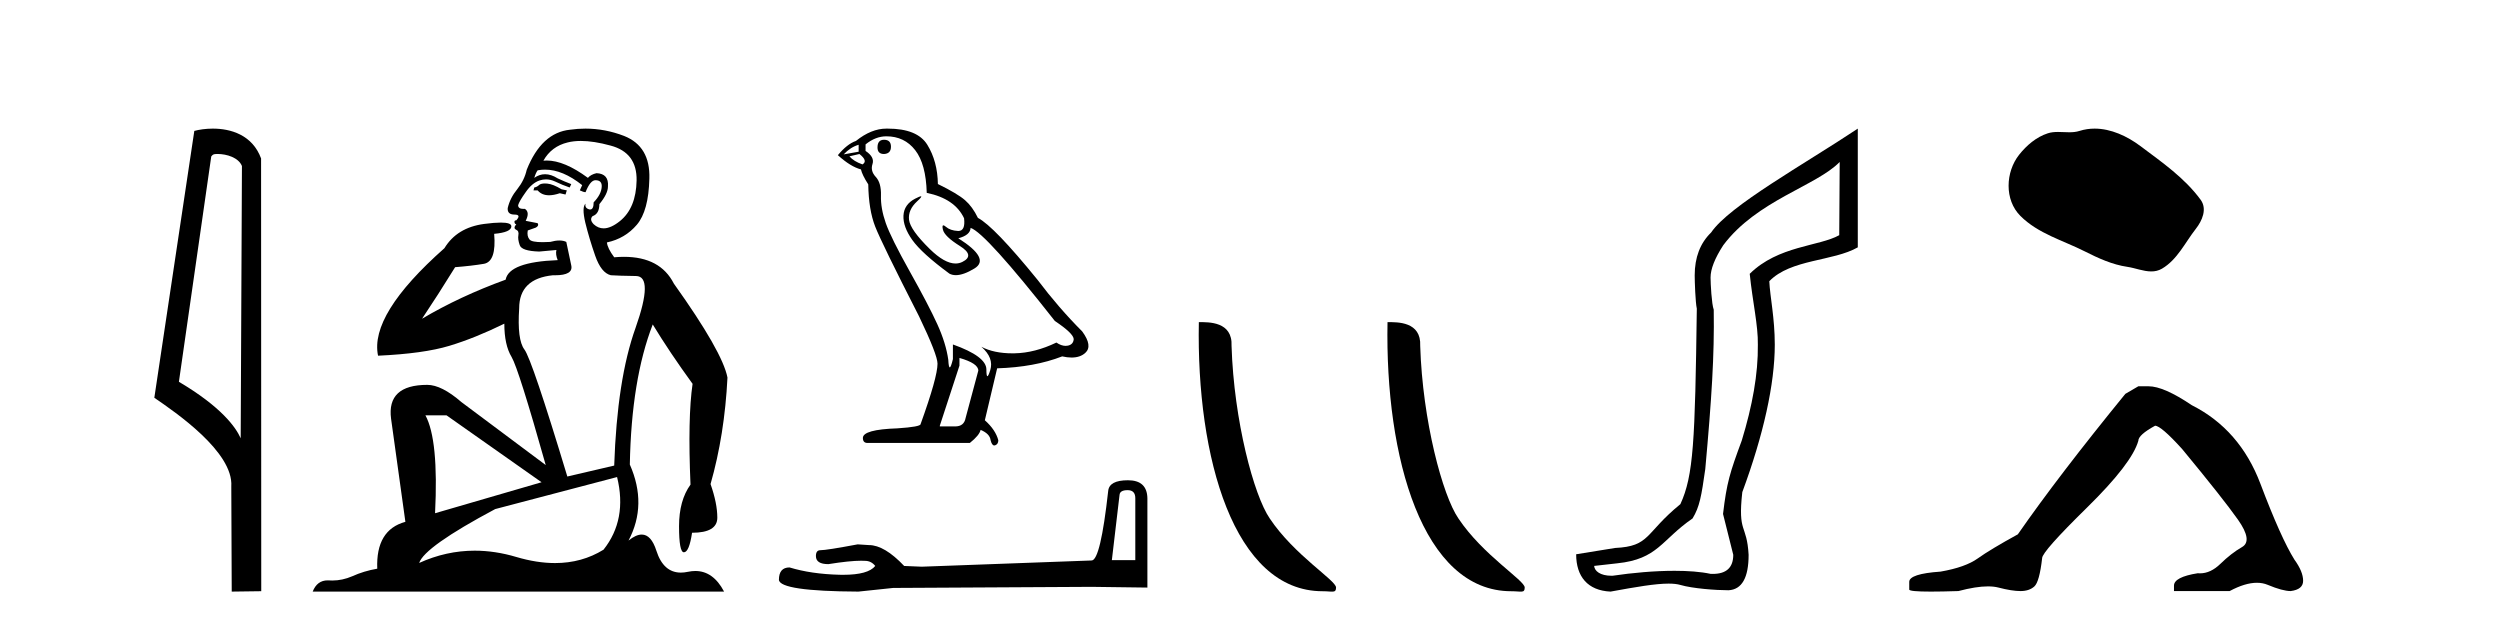
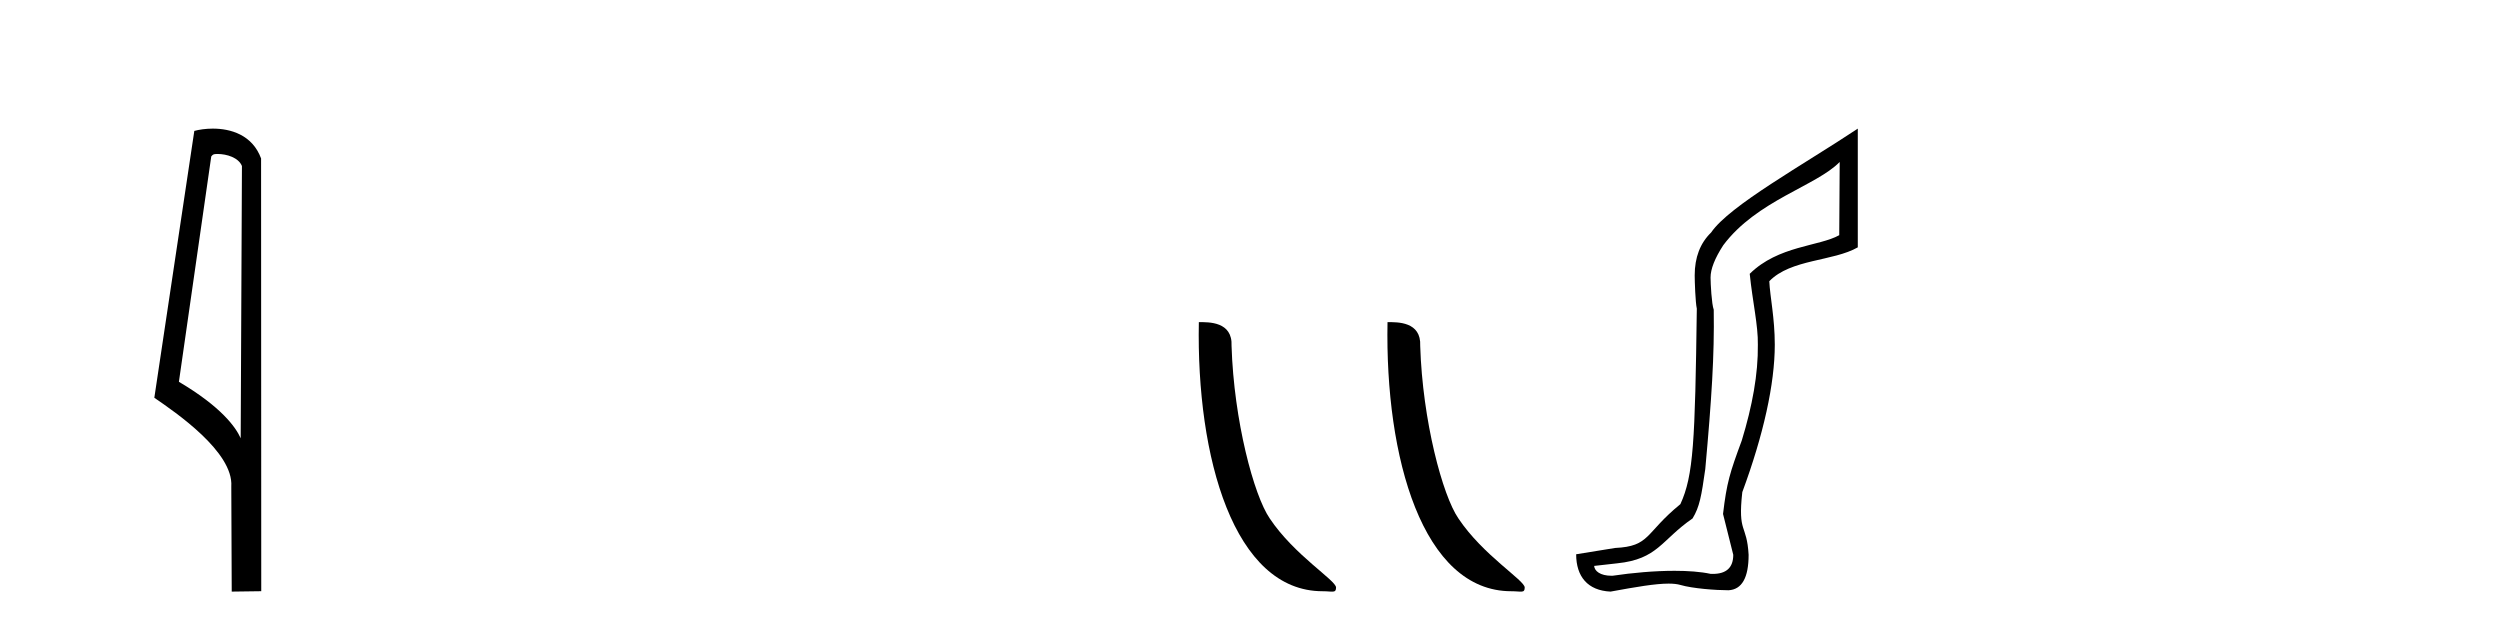
<svg xmlns="http://www.w3.org/2000/svg" width="164.0" height="41.0">
  <path d="M 14.259 10.1 C 14.884 10.1 15.648 10.34 15.871 10.89 L 15.789 28.751 L 15.789 28.751 C 15.473 28.034 14.531 26.699 11.736 25.046 L 13.858 10.263 C 13.958 10.157 13.955 10.1 14.259 10.1 ZM 15.789 28.751 L 15.789 28.751 C 15.789 28.751 15.789 28.751 15.789 28.751 L 15.789 28.751 L 15.789 28.751 ZM 13.962 8.437 C 13.484 8.437 13.053 8.505 12.747 8.588 L 10.124 26.094 C 11.512 27.044 15.325 29.648 15.173 31.91 L 15.201 38.809 L 17.138 38.783 L 17.127 10.393 C 16.551 8.837 15.12 8.437 13.962 8.437 Z" style="fill:#000000;stroke:none" />
-   <path d="M 35.746 12.036 Q 35.492 12.036 35.373 12.129 Q 35.236 12.266 35.048 12.3 L 34.997 12.488 L 35.27 12.488 Q 35.54 12.81 36.018 12.81 Q 36.327 12.81 36.722 12.676 L 37.098 12.761 L 37.183 12.488 L 36.842 12.419 Q 36.278 12.078 35.902 12.044 Q 35.819 12.036 35.746 12.036 ZM 38.105 9.246 Q 38.944 9.246 40.053 9.55 Q 41.795 10.011 41.761 11.839 Q 41.727 13.649 40.668 14.503 Q 40.074 14.98 39.597 14.98 Q 39.237 14.98 38.943 14.708 Q 38.652 14.401 38.874 14.179 Q 39.318 14.025 39.318 13.393 Q 39.882 12.71 39.882 12.232 Q 39.95 11.395 39.131 11.36 Q 38.755 11.446 38.567 11.668 Q 37.024 10.53 35.865 10.53 Q 35.754 10.53 35.646 10.541 L 35.646 10.541 Q 36.176 9.601 37.235 9.345 Q 37.626 9.246 38.105 9.246 ZM 35.752 11.128 Q 36.919 11.128 38.191 12.146 L 38.037 12.488 Q 38.276 12.607 38.413 12.607 Q 38.721 11.822 39.062 11.822 Q 39.506 11.822 39.472 12.266 Q 39.438 12.761 38.943 13.274 Q 38.943 13.743 38.715 13.743 Q 38.685 13.743 38.652 13.735 Q 38.345 13.649 38.413 13.359 L 38.413 13.359 Q 38.157 13.581 38.396 14.606 Q 38.652 15.648 39.045 16.775 Q 39.438 17.902 40.07 18.056 Q 40.565 18.09 41.727 18.107 Q 42.888 18.124 41.693 21.506 Q 40.48 24.888 40.292 30.542 L 37.217 31.26 Q 34.894 23.573 34.399 22.924 Q 33.921 22.292 34.058 20.225 Q 34.058 18.278 36.278 18.056 Q 36.342 18.058 36.403 18.058 Q 37.62 18.058 37.474 17.407 Q 37.337 16.741 37.149 15.87 Q 36.961 15.776 36.696 15.776 Q 36.432 15.776 36.09 15.87 Q 35.817 15.886 35.597 15.886 Q 34.884 15.886 34.741 15.716 Q 34.553 15.494 34.621 15.118 L 35.151 14.93 Q 35.373 14.811 35.27 14.64 L 34.485 14.486 Q 34.775 13.923 34.433 13.701 Q 34.384 13.704 34.34 13.704 Q 33.989 13.704 33.989 13.461 Q 34.058 13.205 34.485 12.607 Q 34.894 12.01 35.39 11.839 Q 35.603 11.768 35.817 11.768 Q 36.116 11.768 36.415 11.907 Q 36.91 12.146 37.371 12.3 L 37.474 12.078 Q 37.064 11.924 36.585 11.702 Q 36.153 11.429 35.757 11.429 Q 35.387 11.429 35.048 11.668 Q 35.151 11.326 35.27 11.173 Q 35.509 11.128 35.752 11.128 ZM 29.292 27.246 L 35.526 31.635 L 28.54 33.668 Q 28.78 28.851 27.908 27.246 ZM 40.48 31.294 Q 41.163 34.078 39.592 36.059 Q 38.174 36.937 36.409 36.937 Q 35.218 36.937 33.87 36.538 Q 32.48 36.124 31.141 36.124 Q 29.27 36.124 27.498 36.93 Q 27.84 35.871 32.486 33.395 L 40.48 31.294 ZM 38.405 8.437 Q 37.908 8.437 37.405 8.508 Q 35.526 8.696 34.553 11.138 Q 34.399 11.822 33.938 12.402 Q 33.46 12.983 33.306 13.649 Q 33.272 14.076 33.75 14.076 Q 34.211 14.076 33.87 14.452 Q 33.733 14.452 33.75 14.572 Q 33.767 14.708 33.87 14.708 Q 33.648 14.965 33.853 15.067 Q 34.058 15.152 34.006 15.426 Q 33.955 15.682 34.092 16.075 Q 34.211 16.468 35.373 16.502 L 36.5 16.399 L 36.5 16.399 Q 36.432 16.69 36.585 17.065 Q 33.391 17.185 33.169 18.347 Q 30.163 19.44 27.686 20.909 Q 28.728 19.354 29.856 17.527 Q 30.949 17.441 31.752 17.305 Q 32.571 17.151 32.418 15.34 Q 33.545 15.238 33.545 14.845 Q 33.545 14.601 32.852 14.601 Q 32.43 14.601 31.752 14.691 Q 29.975 14.93 29.155 16.28 Q 24.236 20.635 24.8 23.334 Q 27.789 23.197 29.48 22.685 Q 31.171 22.173 33.084 21.233 Q 33.084 22.634 33.562 23.42 Q 34.023 24.205 35.8 30.508 L 30.266 26.374 Q 28.967 25.247 28.028 25.247 Q 25.363 25.247 25.654 27.468 L 26.593 34.232 Q 24.646 34.761 24.748 37.306 Q 23.86 37.46 23.109 37.802 Q 22.46 38.082 21.798 38.082 Q 21.693 38.082 21.589 38.075 Q 21.541 38.072 21.496 38.072 Q 20.801 38.072 20.512 38.809 L 47.5 38.809 Q 46.788 37.457 45.614 37.457 Q 45.379 37.457 45.126 37.511 Q 44.883 37.563 44.665 37.563 Q 43.518 37.563 43.059 36.128 Q 42.72 35.067 42.097 35.067 Q 41.717 35.067 41.231 35.461 Q 42.478 33.104 41.317 30.474 Q 41.419 24.888 42.82 21.284 Q 43.93 23.112 45.433 25.179 Q 45.109 27.399 45.297 31.789 Q 44.545 32.831 44.545 34.522 Q 44.545 36.23 44.863 36.23 Q 44.866 36.23 44.87 36.23 Q 45.211 36.213 45.399 34.949 Q 47.056 34.949 47.056 33.958 Q 47.056 33.019 46.612 31.755 Q 47.534 28.527 47.722 24.769 Q 47.398 23.078 44.204 18.603 Q 43.311 16.848 40.932 16.848 Q 40.624 16.848 40.292 16.878 Q 39.848 16.28 39.814 15.904 Q 41.009 15.648 41.778 14.742 Q 42.547 13.837 42.598 11.719 Q 42.666 9.601 40.941 8.918 Q 39.695 8.437 38.405 8.437 Z" style="fill:#000000;stroke:none" />
-   <path d="M 57.993 9.169 Q 57.564 9.169 57.564 9.674 Q 57.564 10.103 57.993 10.103 Q 58.447 10.078 58.447 9.624 Q 58.447 9.169 57.993 9.169 ZM 56.327 9.497 L 56.327 9.952 L 55.343 10.128 Q 55.797 9.649 56.327 9.497 ZM 56.378 10.103 Q 56.958 10.558 56.579 10.785 Q 55.999 10.583 55.721 10.255 L 56.378 10.103 ZM 58.144 8.942 Q 59.331 8.942 60.037 9.851 Q 60.744 10.759 60.794 12.652 Q 62.637 13.031 63.243 14.318 Q 63.341 15.152 62.867 15.152 Q 62.853 15.152 62.839 15.151 Q 62.334 15.126 62.044 14.873 Q 61.938 14.782 61.884 14.782 Q 61.79 14.782 61.855 15.063 Q 61.955 15.504 62.965 16.135 Q 63.975 16.766 63.129 17.183 Q 62.919 17.286 62.682 17.286 Q 61.964 17.286 60.996 16.337 Q 59.709 15.075 59.633 14.419 Q 59.558 13.763 60.163 13.208 Q 60.524 12.878 60.411 12.878 Q 60.334 12.878 60.037 13.031 Q 59.305 13.41 59.267 14.142 Q 59.23 14.873 59.848 15.744 Q 60.466 16.615 62.284 17.953 Q 62.469 18.05 62.704 18.05 Q 63.203 18.05 63.924 17.612 Q 64.984 16.968 62.864 15.631 Q 63.647 15.429 63.672 14.949 Q 64.656 15.277 69.199 21.057 Q 70.411 21.865 70.436 22.243 Q 70.411 22.597 70.057 22.673 Q 69.982 22.689 69.904 22.689 Q 69.617 22.689 69.3 22.471 Q 67.887 23.152 66.562 23.177 Q 66.492 23.179 66.423 23.179 Q 65.191 23.179 64.378 22.748 L 64.378 22.748 Q 65.211 23.48 64.959 24.288 Q 64.837 24.679 64.774 24.679 Q 64.707 24.679 64.707 24.237 Q 64.707 23.379 62.511 22.597 L 62.511 23.556 Q 62.381 24.099 62.305 24.099 Q 62.232 24.099 62.208 23.606 Q 62.056 22.521 61.489 21.272 Q 60.921 20.022 59.684 17.814 Q 58.447 15.605 58.106 14.634 Q 57.766 13.662 57.791 12.829 Q 57.816 11.996 57.45 11.605 Q 57.084 11.214 57.236 10.759 Q 57.387 10.305 56.781 9.901 L 56.781 9.472 Q 57.438 8.942 58.144 8.942 ZM 62.94 23.48 Q 64.177 23.834 64.177 24.313 L 63.344 27.418 Q 63.243 27.973 62.662 27.973 L 61.653 27.973 L 61.653 27.922 L 62.94 23.985 L 62.94 23.48 ZM 58.235 8.437 Q 58.19 8.437 58.144 8.437 Q 57.16 8.437 56.15 9.245 Q 55.57 9.447 54.964 10.179 Q 55.797 10.936 56.478 11.113 Q 56.554 11.466 56.958 12.097 Q 56.983 13.763 57.412 14.861 Q 57.841 15.959 60.29 20.754 Q 61.501 23.278 61.501 23.859 Q 61.501 24.742 60.391 27.821 Q 60.391 27.998 58.876 28.099 Q 56.605 28.175 56.605 28.73 Q 56.605 29.058 56.908 29.058 L 63.621 29.058 Q 64.252 28.553 64.328 28.2 Q 64.934 28.452 64.984 28.881 Q 65.069 29.222 65.226 29.222 Q 65.255 29.222 65.287 29.21 Q 65.489 29.134 65.489 28.881 Q 65.312 28.2 64.606 27.569 L 65.413 24.162 Q 67.862 24.086 69.679 23.379 Q 70.015 23.455 70.296 23.455 Q 70.857 23.455 71.193 23.152 Q 71.698 22.698 70.991 21.739 Q 69.452 20.199 68.063 18.357 Q 65.211 14.848 64.151 14.293 Q 63.798 13.561 63.306 13.132 Q 62.814 12.703 61.526 12.072 Q 61.501 10.583 60.832 9.497 Q 60.179 8.437 58.235 8.437 Z" style="fill:#000000;stroke:none" />
-   <path d="M 73.971 32.154 Q 74.476 32.154 74.476 32.682 L 74.476 36.743 L 72.938 36.743 L 73.442 32.466 Q 73.467 32.154 73.971 32.154 ZM 73.995 31.505 Q 72.77 31.505 72.698 32.202 Q 72.193 36.743 71.616 36.767 L 60.468 37.175 L 59.314 37.127 Q 58.017 35.758 57.008 35.758 Q 56.647 35.734 56.263 35.71 Q 54.22 36.094 53.812 36.094 Q 53.524 36.094 53.524 36.479 Q 53.524 37.007 54.341 37.007 Q 55.743 36.784 56.493 36.784 Q 56.629 36.784 56.743 36.791 Q 57.152 36.791 57.416 37.127 Q 56.948 37.707 55.319 37.707 Q 55.194 37.707 55.061 37.704 Q 53.211 37.656 51.794 37.224 Q 51.097 37.224 51.097 38.04 Q 51.169 38.785 56.311 38.809 L 58.593 38.569 L 71.616 38.497 L 75.269 38.545 L 75.269 32.682 Q 75.245 31.505 73.995 31.505 Z" style="fill:#000000;stroke:none" />
  <path d="M 86.76 38.785 C 87.414 38.785 87.645 38.932 87.645 38.539 C 87.645 38.071 84.899 36.418 83.291 34.004 C 82.26 32.504 80.943 27.607 80.79 22.695 C 80.866 21.083 79.285 21.132 78.644 21.132 C 78.473 30.016 80.948 38.785 86.76 38.785 Z" style="fill:#000000;stroke:none" />
  <path d="M 99.137 38.785 C 99.791 38.785 100.022 38.932 100.021 38.539 C 100.021 38.071 97.275 36.418 95.668 34.004 C 94.636 32.504 93.319 27.607 93.166 22.695 C 93.243 21.083 91.661 21.132 91.021 21.132 C 90.85 30.016 93.324 38.785 99.137 38.785 Z" style="fill:#000000;stroke:none" />
  <path d="M 120.684 10.624 L 120.654 15.428 C 119.335 16.168 116.657 16.111 114.782 17.962 C 114.967 19.79 115.338 21.341 115.315 22.614 C 115.338 24.534 114.954 26.629 114.26 28.897 C 113.473 31.026 113.273 31.665 113.031 33.716 L 113.702 36.395 C 113.702 37.23 113.253 37.648 112.355 37.648 C 112.308 37.648 112.259 37.647 112.209 37.644 C 111.555 37.504 110.738 37.445 109.852 37.445 C 108.544 37.445 107.088 37.575 105.791 37.768 C 105.764 37.769 105.738 37.769 105.712 37.769 C 104.977 37.769 104.599 37.459 104.576 37.124 L 106.086 36.954 C 108.763 36.68 108.977 35.425 111.032 34.01 C 111.495 33.246 111.612 32.553 111.866 30.771 C 112.283 26.166 112.468 23.326 112.421 20.317 C 112.283 19.947 112.213 18.598 112.213 18.205 C 112.213 17.65 112.491 16.944 113.046 16.087 C 115.245 13.148 119.156 12.197 120.684 10.624 ZM 121.871 8.437 C 118.336 10.791 113.452 13.483 112.248 15.254 C 111.531 15.949 111.172 16.886 111.172 18.066 C 111.172 18.46 111.218 19.832 111.311 20.248 C 111.195 28.973 111.094 31.201 110.233 33.072 C 107.881 34.99 108.273 35.836 105.948 35.947 L 103.396 36.36 C 103.396 37.818 104.148 38.74 105.652 38.809 C 107.325 38.502 108.594 38.285 109.461 38.285 C 109.77 38.285 110.028 38.313 110.235 38.373 C 111.021 38.605 112.557 38.721 113.39 38.721 C 114.269 38.674 114.709 37.899 114.709 36.395 C 114.593 34.335 113.988 35.028 114.295 32.284 C 115.683 28.535 116.426 25.182 116.426 22.614 C 116.426 20.855 116.113 19.466 116.066 18.448 C 117.478 16.99 120.251 17.152 121.871 16.226 L 121.871 8.437 Z" style="fill:#000000;stroke:none" />
-   <path d="M 137.408 8.437 C 137.077 8.437 136.745 8.484 136.417 8.588 C 136.196 8.659 135.97 8.677 135.741 8.677 C 135.497 8.677 135.25 8.656 135.007 8.656 C 134.778 8.656 134.553 8.674 134.334 8.745 C 133.583 8.987 132.938 9.539 132.451 10.157 C 131.565 11.281 131.475 13.104 132.541 14.168 C 133.705 15.33 135.328 15.767 136.754 16.487 C 137.647 16.937 138.563 17.361 139.56 17.506 C 140.068 17.581 140.605 17.806 141.124 17.806 C 141.363 17.806 141.598 17.758 141.824 17.626 C 142.837 17.033 143.344 15.906 144.046 15.011 C 144.469 14.471 144.802 13.707 144.362 13.105 C 143.313 11.67 141.818 10.637 140.406 9.579 C 139.547 8.935 138.484 8.437 137.408 8.437 Z" style="fill:#000000;stroke:none" />
-   <path d="M 140.274 25.34 L 139.423 25.837 Q 135.028 31.224 132.37 35.052 Q 130.562 36.045 129.747 36.629 Q 128.932 37.214 127.301 37.498 Q 125.246 37.64 125.246 38.171 L 125.246 38.207 L 125.246 38.668 Q 125.222 38.809 126.663 38.809 Q 127.384 38.809 128.471 38.774 Q 129.629 38.467 130.409 38.467 Q 130.799 38.467 131.094 38.543 Q 131.98 38.774 132.547 38.774 Q 133.114 38.774 133.451 38.473 Q 133.788 38.171 133.965 36.612 Q 133.965 36.186 136.907 33.298 Q 139.849 30.409 140.274 28.92 Q 140.274 28.53 141.373 27.928 Q 141.763 27.928 143.145 29.452 Q 145.839 32.713 146.814 34.095 Q 147.788 35.478 147.08 35.885 Q 146.371 36.293 145.662 36.984 Q 145.019 37.611 144.318 37.611 Q 144.246 37.611 144.173 37.604 Q 142.613 37.852 142.613 38.419 L 142.613 38.774 L 146.264 38.774 Q 147.28 38.23 148.052 38.23 Q 148.438 38.23 148.763 38.366 Q 149.738 38.774 150.27 38.774 Q 151.085 38.668 151.085 38.1 Q 151.085 37.498 150.518 36.718 Q 149.632 35.3 148.285 31.738 Q 146.938 28.176 143.783 26.581 Q 141.94 25.34 140.948 25.34 Z" style="fill:#000000;stroke:none" />
</svg>